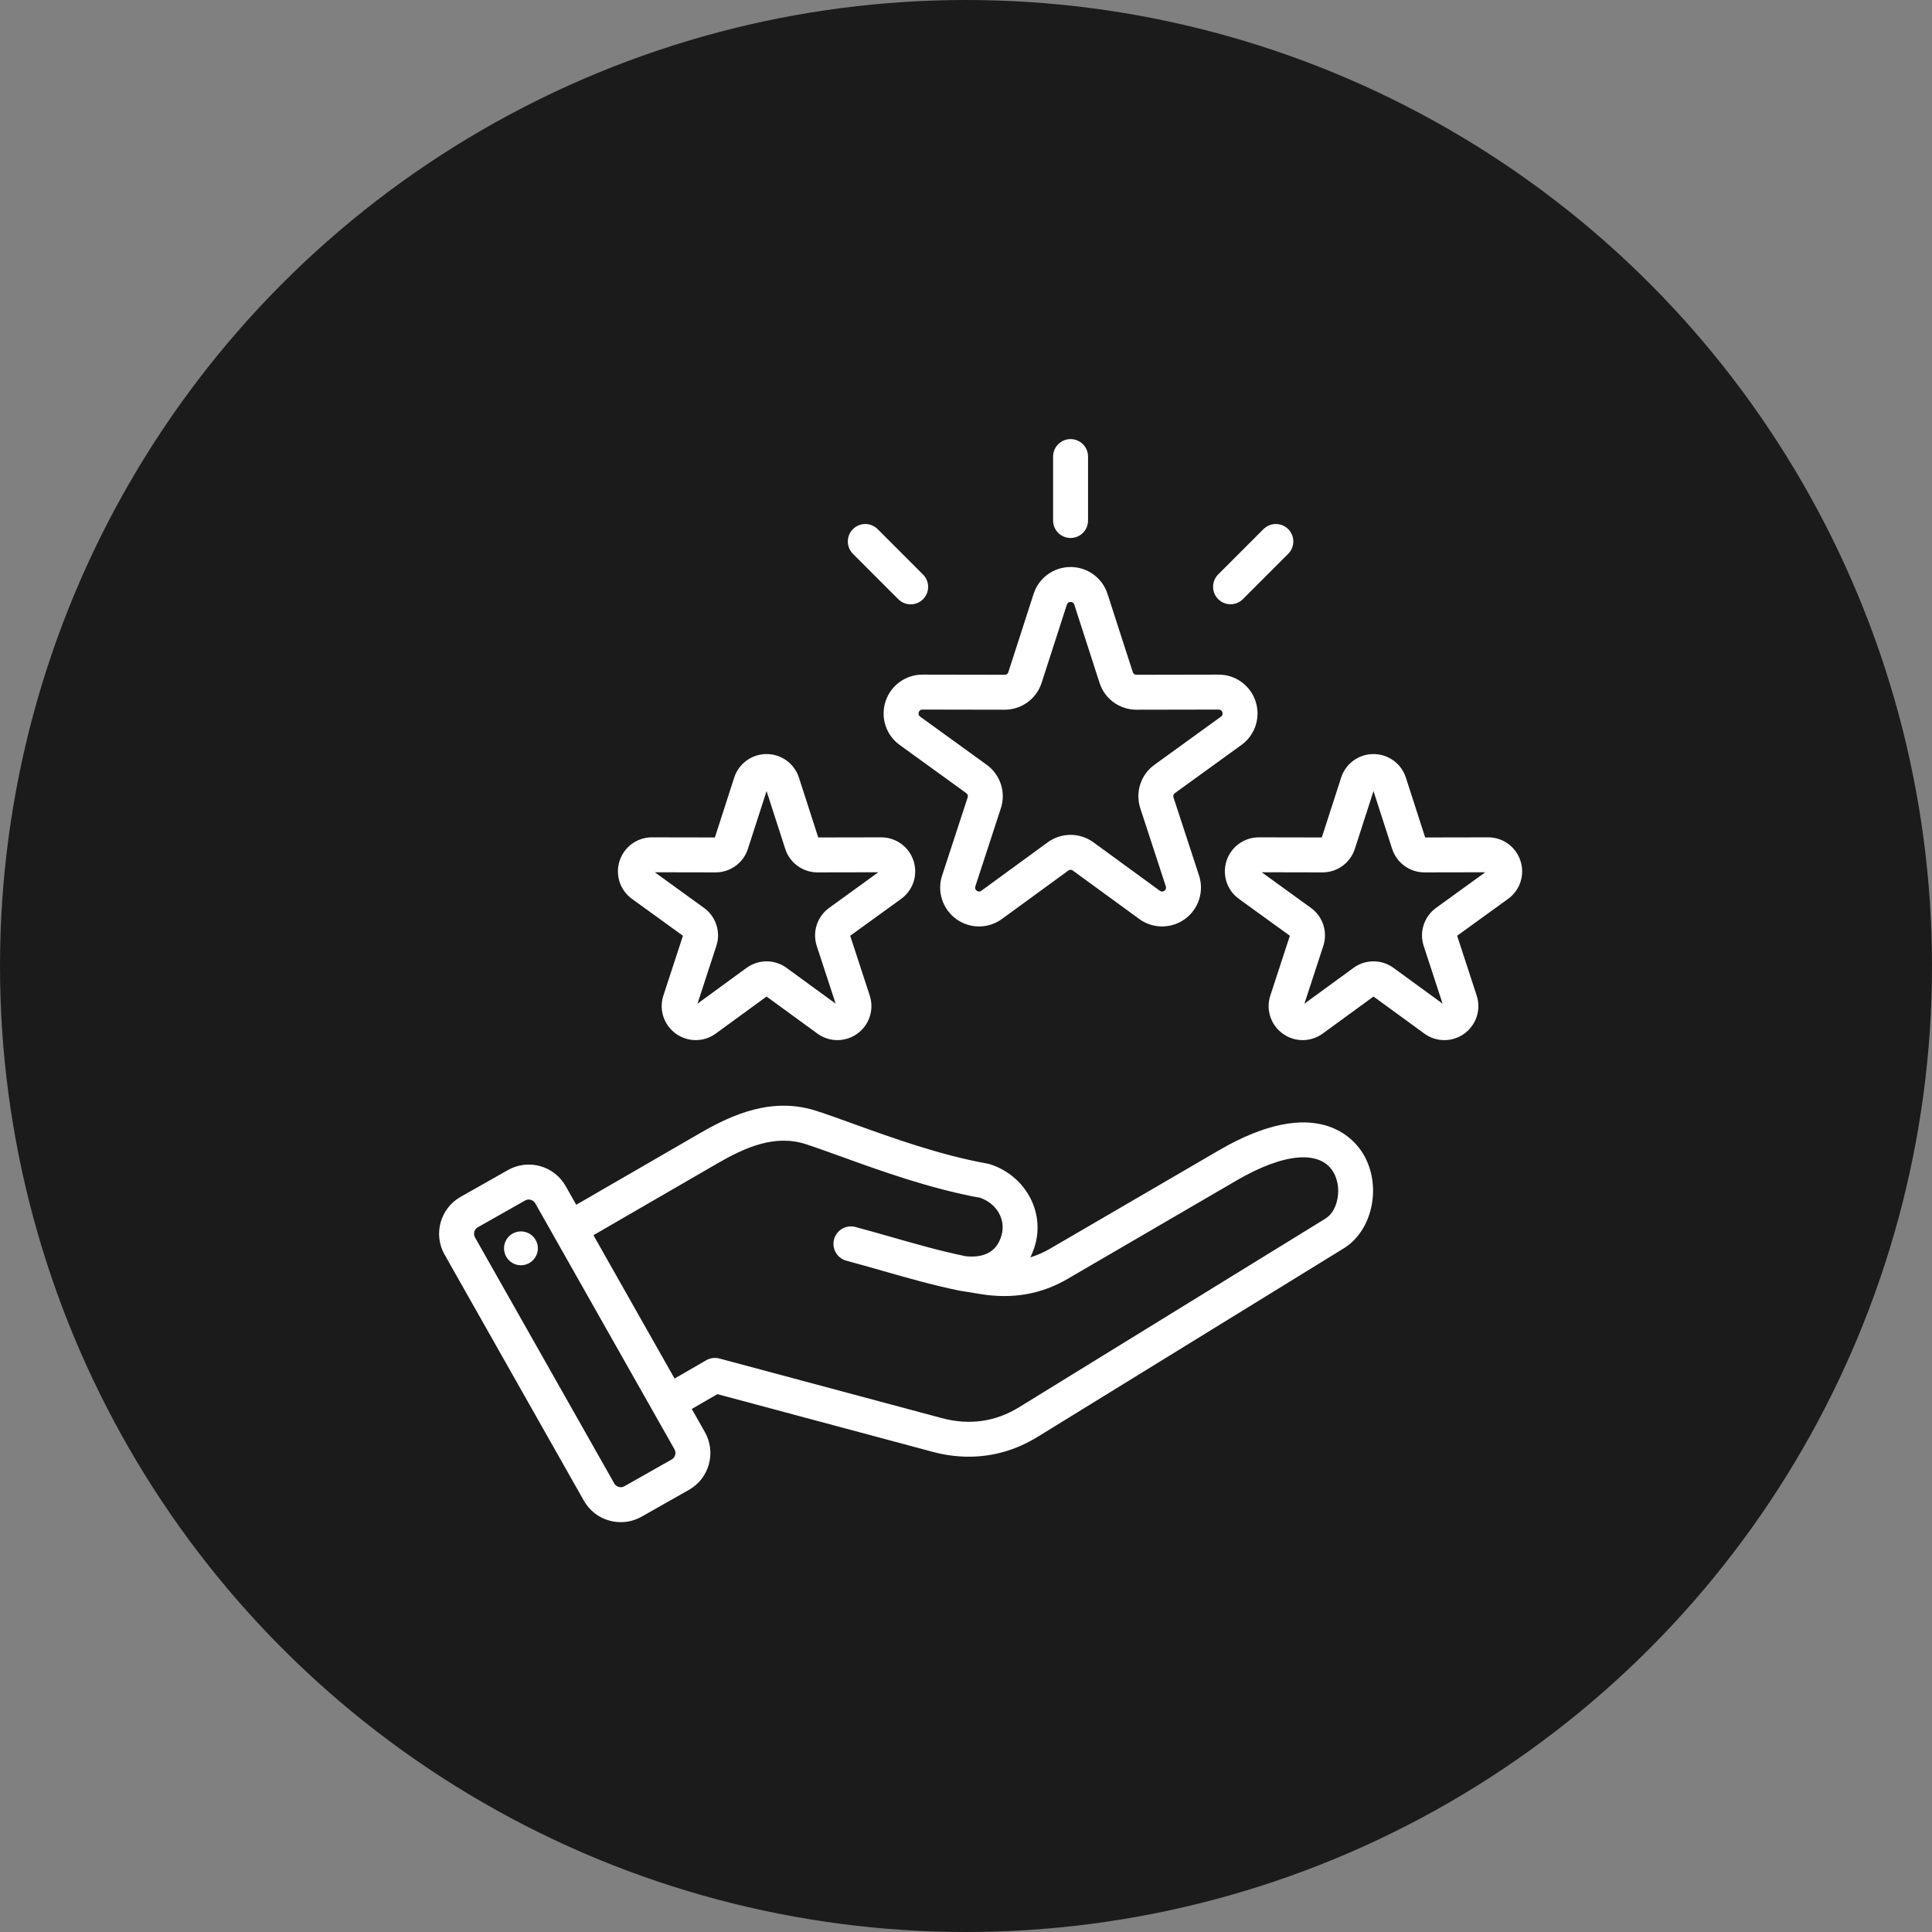
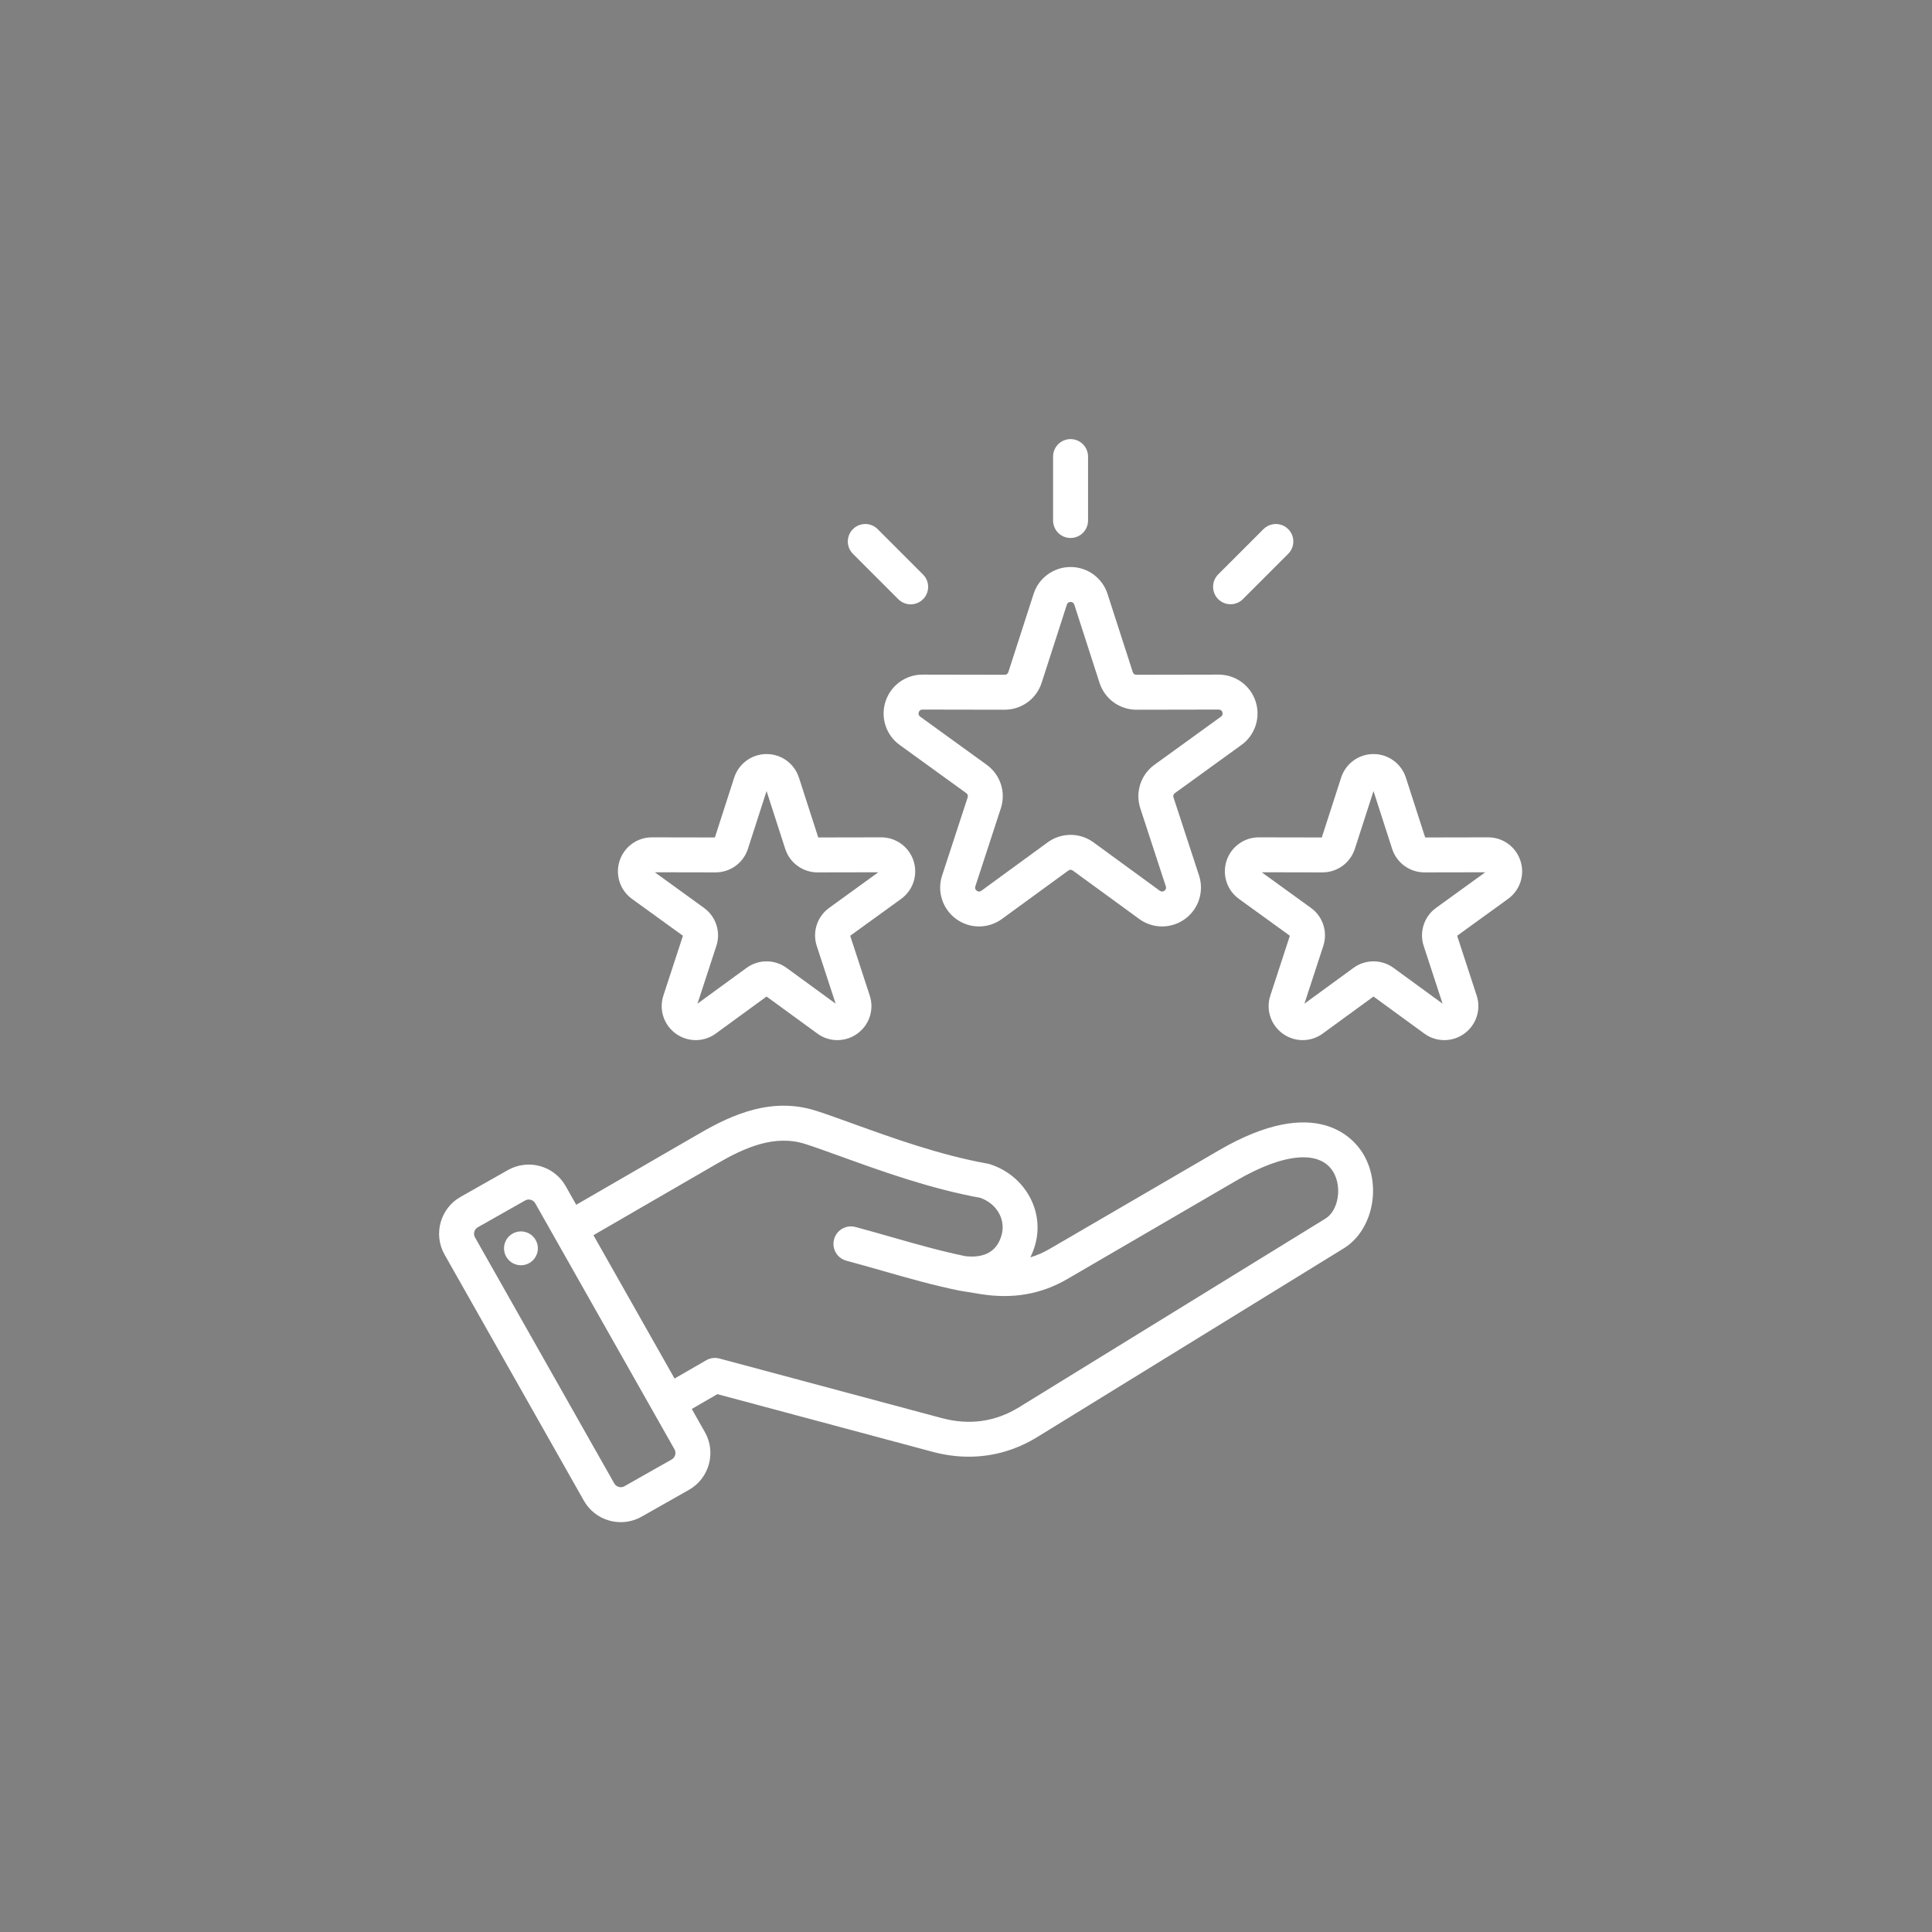
<svg xmlns="http://www.w3.org/2000/svg" fill="none" viewBox="0 0 66 66" height="66" width="66">
  <rect x="0" y="0" width="66" height="66" fill="#808080" stroke="none" />
-   <circle fill="#1B1B1B" r="33" cy="33" cx="33" />
  <path fill="white" d="M41.641 39.296L35.873 42.656C35.652 42.785 35.428 42.883 35.198 42.953C35.271 42.806 35.329 42.652 35.371 42.493C35.678 41.348 34.999 40.154 33.826 39.774C33.8 39.766 33.774 39.759 33.748 39.754C32.097 39.457 30.465 38.866 29.153 38.392C28.695 38.227 28.263 38.07 27.895 37.951C26.386 37.462 25.03 38.063 23.903 38.716L19.685 41.157L19.323 40.517C18.93 39.823 18.046 39.578 17.352 39.971L15.734 40.887C15.04 41.28 14.794 42.164 15.187 42.858L19.946 51.266C20.136 51.601 20.445 51.843 20.818 51.946C20.947 51.982 21.078 51.999 21.208 51.999C21.454 51.999 21.697 51.936 21.917 51.812L23.535 50.896C24.229 50.503 24.474 49.619 24.081 48.925L23.632 48.132L24.507 47.626L31.862 49.597C32.277 49.708 32.69 49.763 33.096 49.763C33.918 49.763 34.712 49.537 35.438 49.09L45.907 42.644C46.898 42.033 47.214 40.497 46.57 39.421C46.258 38.9 44.98 37.352 41.641 39.296ZM22.947 49.857L21.329 50.773C21.21 50.841 21.052 50.797 20.985 50.678L16.226 42.27C16.159 42.151 16.202 41.993 16.321 41.926L17.94 41.01C17.977 40.989 18.019 40.978 18.062 40.978C18.151 40.978 18.238 41.024 18.284 41.105L23.043 49.513C23.11 49.632 23.067 49.79 22.947 49.857ZM45.281 41.628L34.812 48.074C34.002 48.572 33.114 48.697 32.171 48.444L24.577 46.409C24.502 46.389 24.423 46.384 24.345 46.394C24.267 46.404 24.192 46.43 24.125 46.469L23.044 47.093L20.273 42.196L24.501 39.748C25.446 39.201 26.467 38.742 27.527 39.086C27.876 39.2 28.28 39.346 28.747 39.514C30.09 40 31.758 40.603 33.492 40.921C34.049 41.118 34.36 41.655 34.218 42.184C34.032 42.88 33.447 42.966 32.98 42.913C32.135 42.739 31.331 42.51 30.48 42.267C30.074 42.151 29.655 42.031 29.224 41.916C29.071 41.875 28.908 41.896 28.771 41.975C28.634 42.054 28.534 42.185 28.493 42.337C28.452 42.49 28.473 42.653 28.552 42.79C28.631 42.927 28.762 43.028 28.915 43.068C29.337 43.181 29.751 43.3 30.152 43.414C31.034 43.666 31.867 43.904 32.766 44.088C32.77 44.089 32.774 44.089 32.778 44.09C32.782 44.09 32.785 44.092 32.79 44.092L33.507 44.209C34.601 44.384 35.571 44.213 36.473 43.687L42.242 40.327C43.857 39.387 45.092 39.277 45.546 40.035C45.856 40.552 45.722 41.356 45.281 41.628ZM18.368 42.56C18.379 42.635 18.375 42.712 18.357 42.785C18.338 42.859 18.305 42.928 18.26 42.989C18.215 43.05 18.158 43.102 18.093 43.141C18.027 43.18 17.955 43.206 17.88 43.217C17.805 43.228 17.728 43.224 17.654 43.205C17.581 43.187 17.511 43.153 17.45 43.108C17.389 43.062 17.338 43.005 17.299 42.94C17.26 42.874 17.235 42.802 17.224 42.727C17.203 42.575 17.242 42.422 17.333 42.299C17.425 42.176 17.561 42.095 17.713 42.073C17.864 42.051 18.018 42.09 18.141 42.181C18.264 42.272 18.345 42.408 18.368 42.56ZM31.513 23.046C31.233 23.045 30.959 23.134 30.732 23.299C30.505 23.464 30.337 23.696 30.251 23.963C30.163 24.23 30.163 24.518 30.25 24.785C30.337 25.052 30.507 25.285 30.735 25.449L33.007 27.093C33.059 27.13 33.075 27.182 33.056 27.243L32.184 29.909C32.096 30.175 32.095 30.463 32.182 30.73C32.268 30.997 32.438 31.23 32.665 31.395C32.892 31.56 33.165 31.649 33.445 31.649C33.72 31.649 33.994 31.564 34.228 31.393L36.493 29.741C36.545 29.703 36.6 29.703 36.651 29.741L38.917 31.393C39.143 31.559 39.417 31.649 39.698 31.649C39.979 31.649 40.252 31.56 40.479 31.395C40.707 31.23 40.876 30.997 40.962 30.73C41.049 30.463 41.048 30.175 40.961 29.908L40.089 27.243C40.069 27.182 40.086 27.13 40.137 27.093L42.409 25.449C42.637 25.285 42.807 25.052 42.894 24.785C42.981 24.518 42.981 24.23 42.894 23.963C42.808 23.696 42.639 23.464 42.412 23.299C42.185 23.134 41.912 23.046 41.631 23.046H41.629L38.824 23.051H38.824C38.76 23.051 38.716 23.019 38.697 22.959L37.835 20.29C37.749 20.022 37.581 19.789 37.354 19.624C37.127 19.459 36.853 19.37 36.572 19.37C36.291 19.37 36.017 19.459 35.79 19.624C35.563 19.789 35.395 20.022 35.309 20.29L34.447 22.959C34.428 23.019 34.384 23.051 34.32 23.051H34.32L31.515 23.046L31.513 23.046ZM34.32 24.245C34.898 24.245 35.406 23.876 35.584 23.325L36.445 20.657C36.465 20.596 36.509 20.564 36.572 20.564C36.636 20.564 36.68 20.596 36.7 20.656L37.561 23.325C37.647 23.593 37.815 23.826 38.042 23.991C38.27 24.157 38.543 24.246 38.824 24.245H38.827L41.632 24.24H41.632C41.695 24.24 41.739 24.272 41.759 24.332C41.779 24.393 41.762 24.445 41.71 24.482L39.438 26.126C39.21 26.29 39.04 26.523 38.953 26.791C38.866 27.058 38.867 27.347 38.955 27.614L39.826 30.279C39.846 30.34 39.83 30.392 39.778 30.429C39.727 30.467 39.672 30.466 39.62 30.429L37.355 28.776C37.128 28.61 36.854 28.52 36.572 28.52C36.291 28.52 36.017 28.61 35.79 28.776L33.525 30.429C33.473 30.467 33.419 30.467 33.367 30.429C33.316 30.392 33.299 30.34 33.319 30.279L34.19 27.614C34.278 27.347 34.279 27.058 34.192 26.791C34.105 26.523 33.935 26.29 33.707 26.126L31.435 24.482C31.383 24.445 31.366 24.393 31.386 24.332C31.406 24.271 31.45 24.24 31.513 24.24H31.514L34.318 24.245H34.32ZM35.975 17.782V15.597C35.975 15.438 36.038 15.287 36.15 15.175C36.262 15.063 36.414 15 36.572 15C36.73 15 36.882 15.063 36.994 15.175C37.106 15.287 37.169 15.438 37.169 15.597V17.782C37.169 17.94 37.106 18.092 36.994 18.204C36.882 18.316 36.73 18.378 36.572 18.378C36.414 18.378 36.262 18.316 36.15 18.204C36.038 18.092 35.975 17.94 35.975 17.782ZM41.615 20.467C41.503 20.355 41.441 20.204 41.441 20.046C41.441 19.887 41.503 19.735 41.615 19.623L43.16 18.078C43.216 18.023 43.282 17.978 43.354 17.948C43.426 17.917 43.504 17.901 43.583 17.901C43.662 17.901 43.74 17.916 43.812 17.946C43.885 17.976 43.951 18.02 44.007 18.076C44.062 18.131 44.107 18.198 44.137 18.27C44.167 18.343 44.182 18.421 44.182 18.5C44.181 18.578 44.166 18.656 44.135 18.729C44.105 18.801 44.06 18.867 44.004 18.922L42.459 20.467C42.404 20.523 42.338 20.567 42.266 20.597C42.193 20.627 42.116 20.642 42.037 20.642C41.959 20.642 41.881 20.627 41.809 20.597C41.736 20.567 41.671 20.523 41.615 20.467ZM29.14 18.922C29.084 18.867 29.04 18.801 29.009 18.729C28.979 18.656 28.963 18.578 28.963 18.5C28.963 18.421 28.978 18.343 29.008 18.27C29.038 18.198 29.082 18.131 29.138 18.076C29.193 18.02 29.259 17.976 29.332 17.946C29.405 17.916 29.483 17.901 29.562 17.901C29.64 17.901 29.718 17.917 29.791 17.948C29.863 17.978 29.929 18.023 29.984 18.078L31.529 19.624C31.585 19.679 31.63 19.745 31.66 19.817C31.691 19.89 31.706 19.968 31.707 20.046C31.707 20.125 31.692 20.203 31.662 20.276C31.632 20.348 31.587 20.415 31.532 20.47C31.476 20.526 31.41 20.57 31.337 20.6C31.265 20.63 31.187 20.645 31.108 20.645C31.029 20.645 30.952 20.629 30.879 20.598C30.806 20.568 30.741 20.523 30.685 20.468L29.14 18.922ZM51.941 29.408C51.866 29.174 51.718 28.97 51.52 28.826C51.321 28.681 51.082 28.604 50.836 28.605H50.834L48.686 28.609L48.027 26.565C47.952 26.331 47.804 26.127 47.605 25.982C47.406 25.837 47.167 25.759 46.921 25.76C46.675 25.759 46.435 25.837 46.236 25.982C46.038 26.127 45.89 26.331 45.815 26.565L45.155 28.609L43.008 28.605H43.005C42.76 28.604 42.52 28.681 42.322 28.826C42.123 28.97 41.975 29.174 41.9 29.408C41.824 29.641 41.824 29.893 41.9 30.127C41.976 30.361 42.125 30.564 42.324 30.708L44.064 31.967L43.397 34.008C43.319 34.242 43.319 34.494 43.395 34.728C43.47 34.962 43.619 35.165 43.818 35.309C44.016 35.454 44.255 35.532 44.501 35.532C44.741 35.532 44.981 35.458 45.186 35.308L46.921 34.043L48.656 35.308C48.854 35.454 49.094 35.532 49.34 35.532C49.586 35.532 49.825 35.455 50.024 35.309C50.223 35.165 50.371 34.962 50.447 34.728C50.523 34.494 50.522 34.242 50.445 34.008L49.778 31.967L51.517 30.708C51.717 30.564 51.865 30.361 51.942 30.127C52.018 29.893 52.018 29.641 51.941 29.408ZM49.059 31.014C48.859 31.157 48.711 31.361 48.635 31.596C48.558 31.83 48.559 32.082 48.636 32.316L49.281 34.287L47.606 33.065C47.407 32.919 47.167 32.841 46.921 32.841C46.674 32.841 46.434 32.919 46.236 33.065L44.561 34.287L45.205 32.316C45.282 32.082 45.283 31.83 45.207 31.596C45.131 31.361 44.982 31.157 44.782 31.014L43.102 29.798L45.176 29.802H45.178C45.684 29.802 46.128 29.479 46.284 28.997L46.921 27.024L47.557 28.997C47.633 29.231 47.78 29.436 47.979 29.58C48.178 29.725 48.417 29.803 48.663 29.802H48.666L50.739 29.798L49.059 31.014ZM21.59 30.708L23.33 31.967L22.663 34.008C22.586 34.242 22.585 34.494 22.661 34.728C22.737 34.962 22.885 35.165 23.084 35.309C23.282 35.454 23.522 35.532 23.767 35.532C24.007 35.532 24.247 35.458 24.452 35.308L26.187 34.043L27.922 35.308C28.12 35.454 28.36 35.532 28.606 35.532C28.852 35.532 29.091 35.455 29.29 35.309C29.489 35.165 29.637 34.962 29.713 34.728C29.789 34.494 29.788 34.242 29.711 34.008L29.044 31.967L30.784 30.708C30.983 30.564 31.132 30.361 31.208 30.127C31.284 29.893 31.284 29.641 31.208 29.407C31.132 29.174 30.985 28.97 30.786 28.826C30.587 28.682 30.348 28.604 30.103 28.605H30.1L27.953 28.609L27.293 26.565C27.218 26.331 27.07 26.127 26.872 25.982C26.673 25.837 26.433 25.759 26.187 25.76C25.941 25.759 25.701 25.837 25.503 25.982C25.304 26.127 25.156 26.331 25.081 26.565L24.422 28.609L22.274 28.605H22.272C22.026 28.604 21.787 28.682 21.588 28.826C21.39 28.97 21.242 29.174 21.166 29.408C21.09 29.641 21.09 29.893 21.166 30.127C21.242 30.361 21.391 30.564 21.59 30.708ZM24.442 29.802H24.444C24.69 29.803 24.93 29.725 25.129 29.58C25.328 29.436 25.475 29.231 25.55 28.997L26.187 27.024L26.824 28.997C26.899 29.231 27.046 29.436 27.245 29.58C27.444 29.725 27.684 29.803 27.93 29.802H27.932L30.005 29.798L28.326 31.014C28.126 31.158 27.977 31.361 27.901 31.596C27.825 31.83 27.825 32.082 27.902 32.316L28.547 34.287L26.872 33.065C26.667 32.916 26.427 32.841 26.187 32.841C25.947 32.841 25.707 32.916 25.502 33.065L23.827 34.287L24.471 32.316C24.549 32.082 24.549 31.83 24.473 31.596C24.397 31.361 24.248 31.158 24.048 31.014L22.369 29.798L24.442 29.802Z" />
</svg>